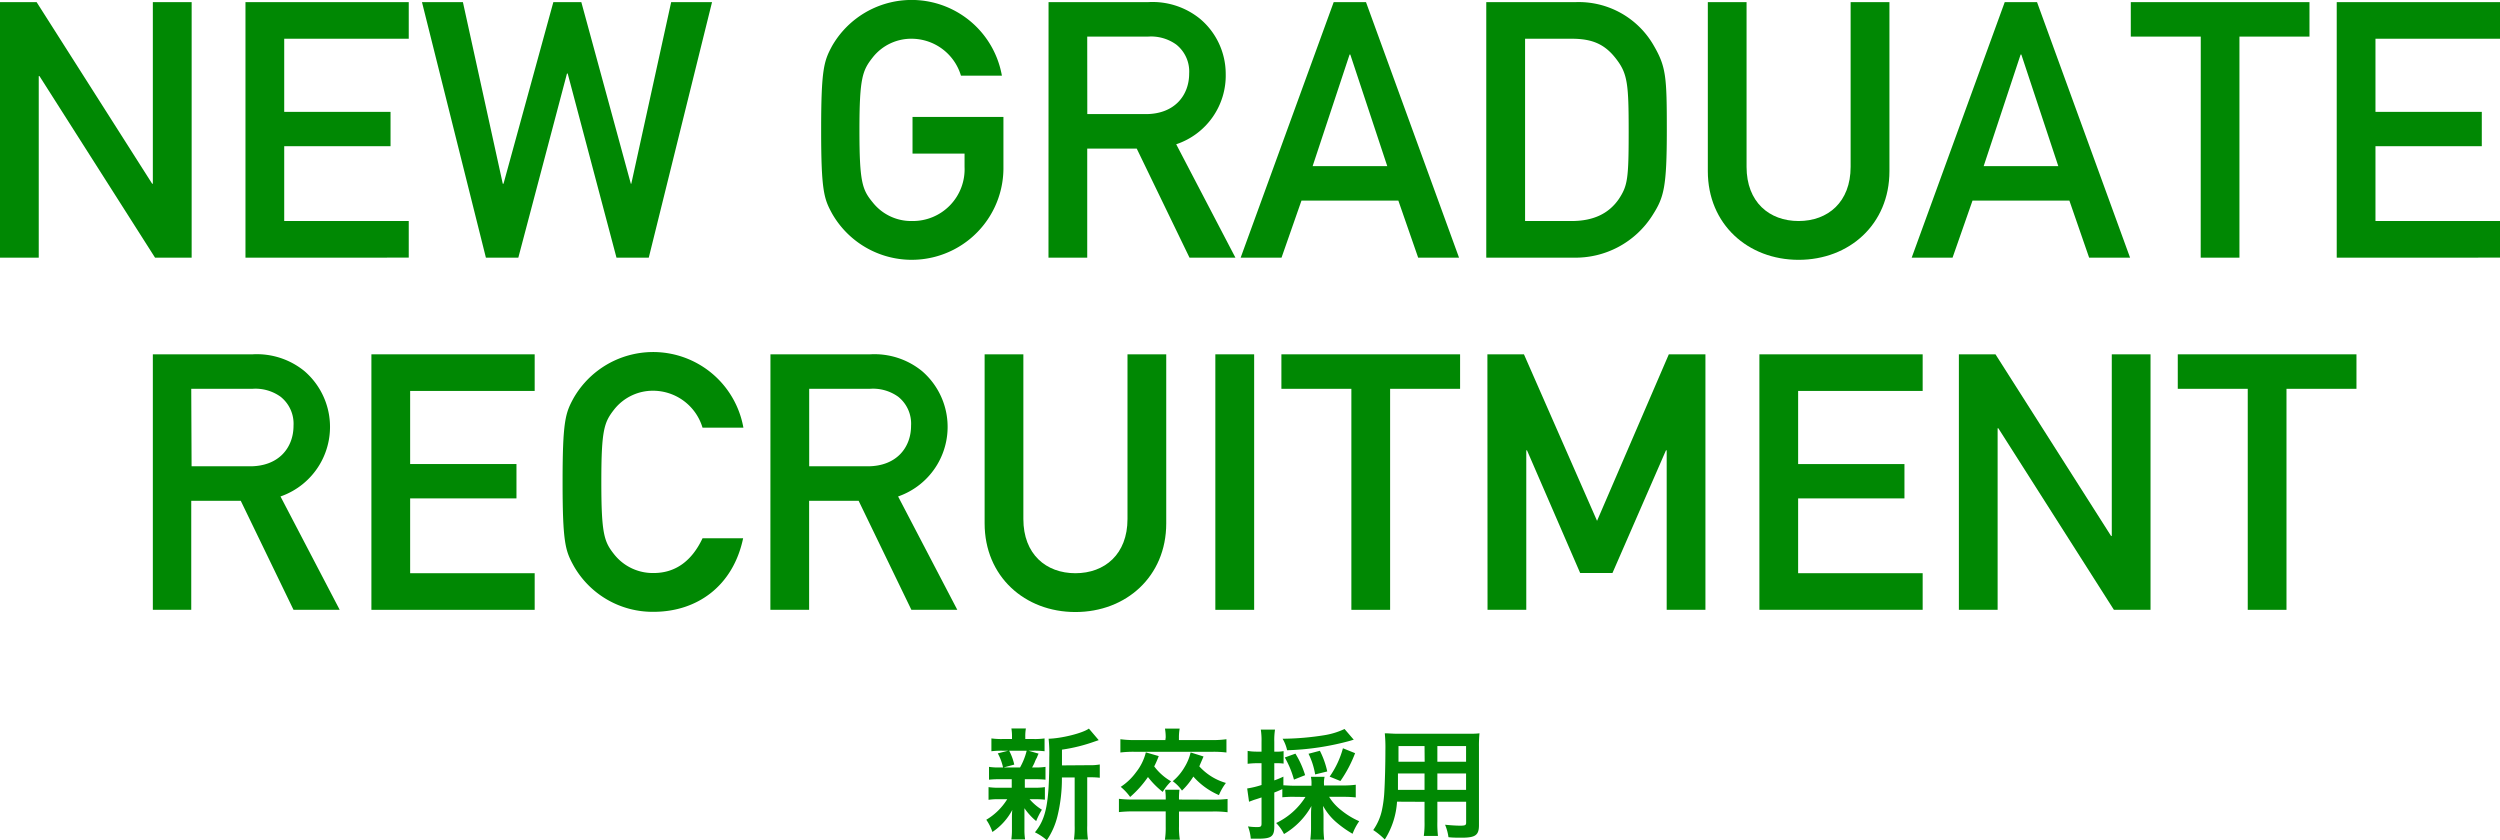
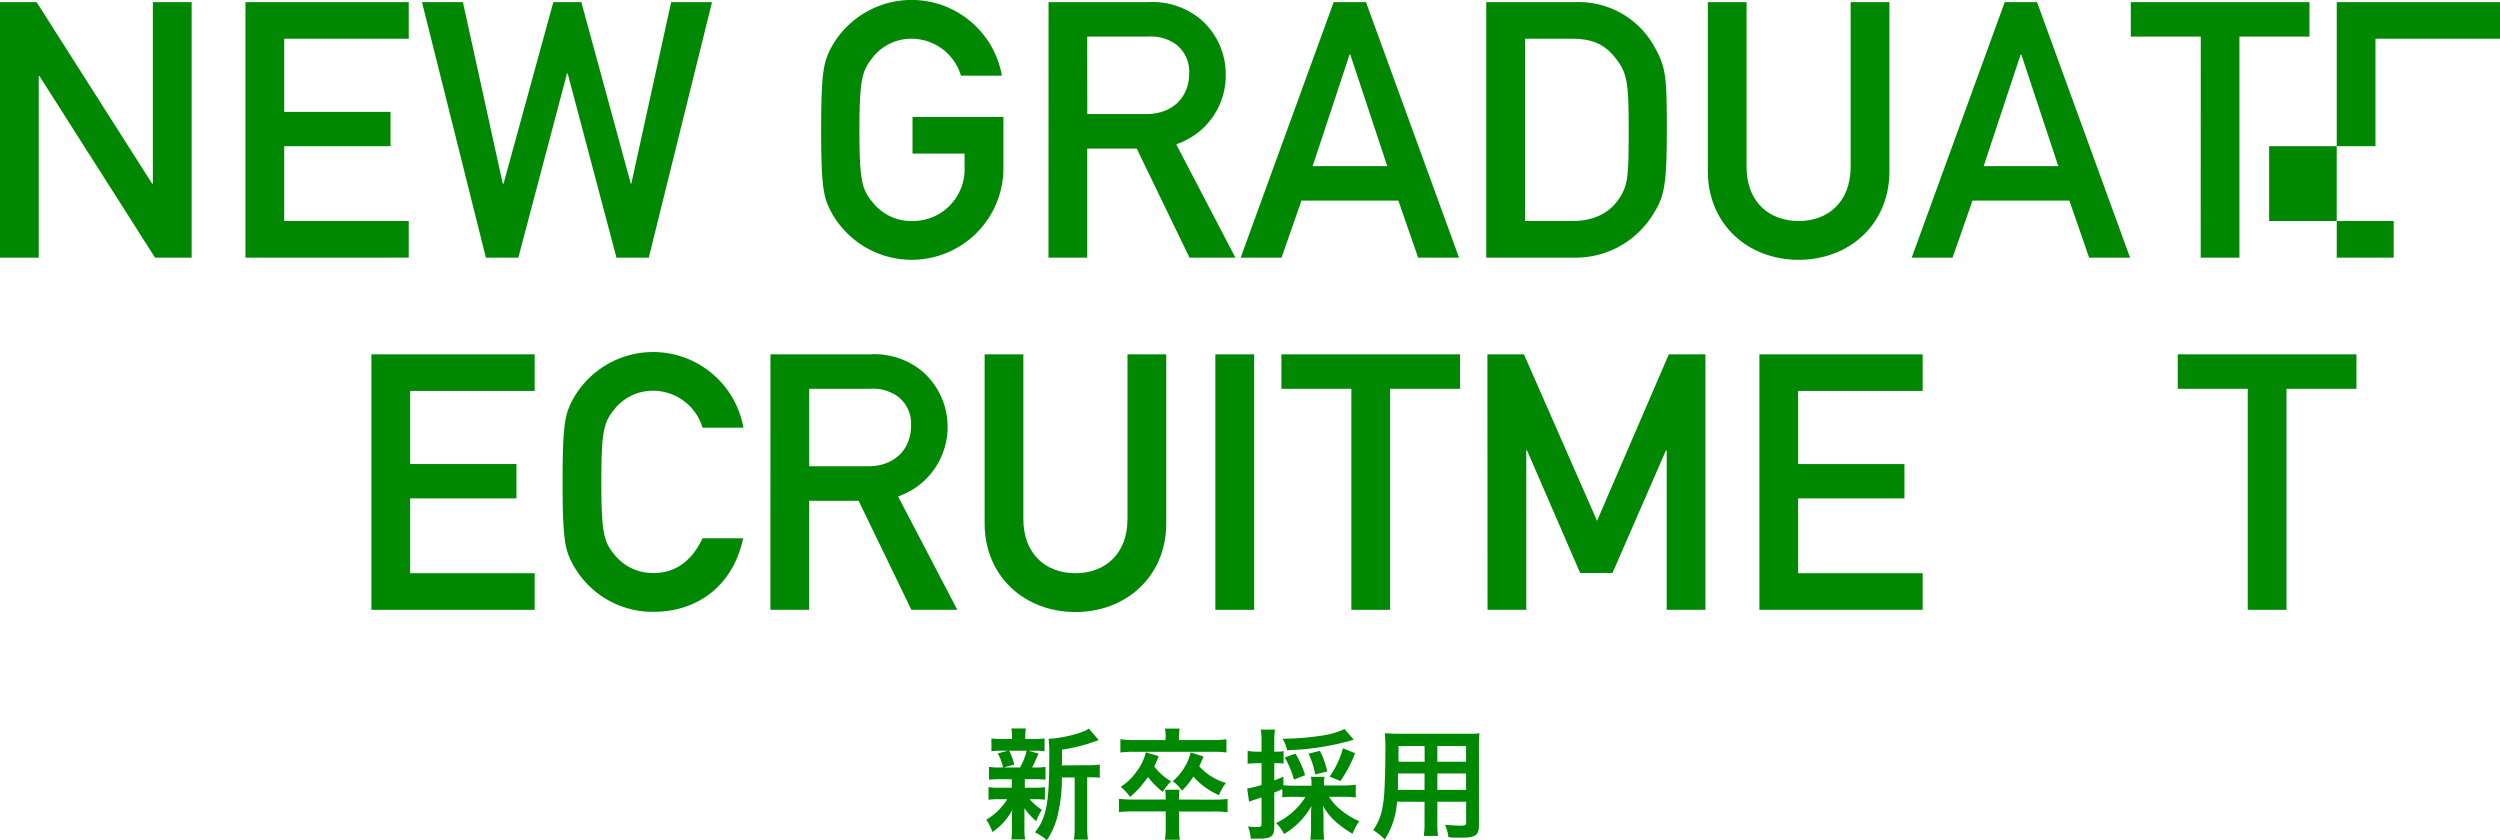
<svg xmlns="http://www.w3.org/2000/svg" width="376.21" height="126.41" viewBox="0 0 376.21 126.41">
  <defs>
    <style>.cls-1{fill:#008803;}</style>
  </defs>
  <g id="レイヤー_2" data-name="レイヤー 2">
    <g id="link">
      <path class="cls-1" d="M150.47,117.26a14.18,14.18,0,0,0-1.64.07V115.4a9,9,0,0,0,1.68.09h.43a7.55,7.55,0,0,0-.79-2.12l1.58-.4h-.85a12.67,12.67,0,0,0-1.69.08v-1.93a10.65,10.65,0,0,0,1.73.09h1.37v-.27a7.19,7.19,0,0,0-.09-1.32h2.18a6.86,6.86,0,0,0-.09,1.32v.27h1.22a10.18,10.18,0,0,0,1.68-.09v1.93a12.93,12.93,0,0,0-1.7-.08h-.73l1.53.44c-.11.23-.11.23-.27.63a3.47,3.47,0,0,0-.31.66,6.54,6.54,0,0,1-.4.79h.36a9.18,9.18,0,0,0,1.66-.09v1.93a14.68,14.68,0,0,0-1.66-.07h-1.45v1.28h1.38a10.17,10.17,0,0,0,1.64-.09v1.89a12.22,12.22,0,0,0-1.64-.07h-.66a8,8,0,0,0,1.85,1.58,10.53,10.53,0,0,0-.86,1.71,9.47,9.47,0,0,1-1.77-1.94c0,.23,0,.23,0,.7,0,.05,0,.61,0,.7v1.8a9.07,9.07,0,0,0,.1,1.5h-2.07a9.73,9.73,0,0,0,.09-1.43v-1.8c0-.34,0-.81.06-1.22a9.11,9.11,0,0,1-3,3.33,7.2,7.2,0,0,0-.92-1.84,9.23,9.23,0,0,0,3.15-3.09h-1.17a9.25,9.25,0,0,0-1.64.09v-1.91a10.12,10.12,0,0,0,1.67.09h1.82v-1.28Zm1.39-4.29a8.22,8.22,0,0,1,.77,2.09l-1.6.43h2.47a10.12,10.12,0,0,0,1-2.52Zm12,2.18a8.13,8.13,0,0,0,1.64-.11v2a11,11,0,0,0-1.44-.07h-.45v7.26a12.31,12.31,0,0,0,.11,2.12h-2.11a12.75,12.75,0,0,0,.11-2.12V117h-1.92a23.7,23.7,0,0,1-.67,5.82,11.16,11.16,0,0,1-1.6,3.62,7.85,7.85,0,0,0-1.79-1.19c1.71-2.09,2.16-4.45,2.16-11.27a21.28,21.28,0,0,0-.1-2.81c2-.06,5.15-.85,6.06-1.53l1.48,1.74-.59.2a25.16,25.16,0,0,1-4.94,1.23v2.37Z" />
      <path class="cls-1" d="M182.42,120.34a18.9,18.9,0,0,0,2.31-.11v2a16,16,0,0,0-2.31-.11h-5v2.25a11.11,11.11,0,0,0,.13,2h-2.25a12,12,0,0,0,.12-2v-2.27h-4.75a19.71,19.71,0,0,0-2.29.11v-2a18.64,18.64,0,0,0,2.29.11h4.75a7.67,7.67,0,0,0-.09-1.48h2.16a10.59,10.59,0,0,0-.07,1.48Zm-7-9.38a7.74,7.74,0,0,0-.11-1.32h2.21a7.74,7.74,0,0,0-.11,1.32v.41h5a14.56,14.56,0,0,0,2.15-.13v2a16.08,16.08,0,0,0-2.09-.11H170.74a16.55,16.55,0,0,0-2.14.11v-2a15,15,0,0,0,2.17.13h4.6Zm-1.05,2.82a14.11,14.11,0,0,1-.68,1.55,8.4,8.4,0,0,0,2.54,2.25,8,8,0,0,0-1.26,1.59,12.62,12.62,0,0,1-2.22-2.24,16,16,0,0,1-2.68,3,8.1,8.1,0,0,0-1.42-1.52,8.78,8.78,0,0,0,2.3-2.19,7.84,7.84,0,0,0,1.48-3Zm6.74.06c-.35.84-.44,1-.63,1.49a8.64,8.64,0,0,0,4,2.49,8.33,8.33,0,0,0-1.05,1.83,10.84,10.84,0,0,1-3.85-2.79,10.76,10.76,0,0,1-1.71,2.11,6,6,0,0,0-1.39-1.41,8,8,0,0,0,1.79-2.14,7.47,7.47,0,0,0,.9-2.19Z" />
      <path class="cls-1" d="M194.77,119.91a15.57,15.57,0,0,0-1.8.07v-1.23c-.79.35-.79.35-1.21.51v5.18c0,.74-.14,1.16-.46,1.41s-.87.36-2,.36c-.31,0-.56,0-1.08,0a6.49,6.49,0,0,0-.42-1.85,8.69,8.69,0,0,0,1.42.1c.51,0,.62-.1.62-.54V120c-.58.2-.62.21-1.16.38l-.72.27-.28-2a13.16,13.16,0,0,0,2.16-.52v-3.28h-.78a12.73,12.73,0,0,0-1.31.09v-1.94a7.93,7.93,0,0,0,1.35.11h.74v-1.48a10.45,10.45,0,0,0-.11-1.84h2.14a10.2,10.2,0,0,0-.11,1.82v1.5h.4a4.48,4.48,0,0,0,1-.08v1.88a6.71,6.71,0,0,0-1-.06h-.4v2.59a13.42,13.42,0,0,0,1.37-.57v1.31c.43,0,.87.06,1.64.06h2.59V118a4.65,4.65,0,0,0-.09-1.1h2.06a4,4,0,0,0-.09,1.1v.2h3a13.59,13.59,0,0,0,1.78-.11V120a16.41,16.41,0,0,0-1.78-.09h-2.23a7.59,7.59,0,0,0,1.8,2,11.67,11.67,0,0,0,2.73,1.67,8.49,8.49,0,0,0-1,1.89,16.21,16.21,0,0,1-2.5-1.78,8.73,8.73,0,0,1-1.93-2.41c0,.54.06.93.06,1.35v1.87a14.86,14.86,0,0,0,.1,1.87h-2.09a13.94,13.94,0,0,0,.11-1.89v-1.82c0-.43,0-.72.06-1.37a11.17,11.17,0,0,1-4.13,4.22,6.36,6.36,0,0,0-1.18-1.66,10.57,10.57,0,0,0,4.41-3.92Zm8.95-8.59a2.86,2.86,0,0,0-.42.12,40.07,40.07,0,0,1-9.61,1.46,5.83,5.83,0,0,0-.68-1.73,41.39,41.39,0,0,0,6.32-.54,11.24,11.24,0,0,0,3-.93Zm-9,6a14,14,0,0,0-1.38-3.33l1.6-.58a13.79,13.79,0,0,1,1.46,3.24Zm3.19-.78a11,11,0,0,0-1-3.11l1.71-.45a12.73,12.73,0,0,1,1.11,3.11Zm2.18.33a13.61,13.61,0,0,0,2-4.27l1.83.74a19,19,0,0,1-2.21,4.19Z" />
      <path class="cls-1" d="M210.23,120.64a12,12,0,0,1-1.84,5.69,10.76,10.76,0,0,0-1.74-1.42,8.19,8.19,0,0,0,1.31-3,17.73,17.73,0,0,0,.36-2.76c.09-1.51.16-4.07.16-6.19a22.34,22.34,0,0,0-.09-2.61c.63,0,1.1.07,2.08.07h10.1c1,0,1.51,0,2.07-.07a18.25,18.25,0,0,0-.08,2v11.83c0,1.5-.54,1.88-2.59,1.88-.56,0-1.47,0-2-.08a7.3,7.3,0,0,0-.51-1.87c.9.09,1.69.14,2.27.14.74,0,.9-.07.9-.45v-3.15H216.3v3a16.13,16.13,0,0,0,.09,2.14h-2.13a13.68,13.68,0,0,0,.11-2.13v-3Zm4.14-4.25h-4c0,.53,0,.89,0,1.14,0,.85,0,1,0,1.33h4Zm0-4.12h-3.92v1.86l0,.5h3.94Zm6.25,2.36v-2.36H216.3v2.36Zm0,4.23v-2.47H216.3v2.47Z" />
      <path class="cls-1" d="M0,.32H5.51L22.9,27.65H23V.32h5.84V38.77H23.33L5.94,11.45H5.83V38.77H0Z" />
      <path class="cls-1" d="M36.94.32H61.51V5.83H42.77v11h16V22h-16V33.26H61.51v5.51H36.94Z" />
      <path class="cls-1" d="M63.5.32h6.16l6,27.33h.11L83.27.32h4.21l7.45,27.33H95l6-27.33h6.15L97.63,38.77H92.77l-7.34-27.7h-.11L78,38.77H73.12Z" />
      <path class="cls-1" d="M137.32,17.6H151v7.83a13.8,13.8,0,0,1-25.76,6.75c-1.24-2.26-1.67-3.4-1.67-12.63S124,9.18,125.22,6.91a13.8,13.8,0,0,1,25.55,4.48h-6.16a7.77,7.77,0,0,0-7.34-5.56,7.39,7.39,0,0,0-5.94,2.81c-1.52,1.94-2,3-2,10.91s.43,9,2,10.91a7.38,7.38,0,0,0,5.94,2.8,7.79,7.79,0,0,0,7.88-8.15v-2h-7.83Z" />
      <path class="cls-1" d="M157.79.32h15a11.32,11.32,0,0,1,7.83,2.54,10.83,10.83,0,0,1,3.83,8.21A10.9,10.9,0,0,1,177,21.71l8.91,17.06H179l-7.94-16.41h-7.45V38.77h-5.83Zm5.83,16.85h8.8c4.37,0,6.53-2.86,6.53-6.1A5.17,5.17,0,0,0,177,6.7a6.49,6.49,0,0,0-4.27-1.19h-9.12Z" />
      <path class="cls-1" d="M210.43,30.19H195.85l-3,8.58h-6.15l14-38.45h4.86l14,38.45h-6.15ZM208.76,25,203.2,8.21h-.11L197.53,25Z" />
      <path class="cls-1" d="M223.66.32h13.45A13,13,0,0,1,248.83,6.8c1.89,3.24,2,4.7,2,12.75,0,8.64-.43,10.15-2.16,12.85a13.72,13.72,0,0,1-12,6.37H223.66Zm5.84,32.94h7c3.3,0,5.62-1.13,7.13-3.34,1.3-2,1.46-3,1.46-10.16,0-6.91-.16-8.58-1.73-10.69-1.78-2.43-3.73-3.24-6.86-3.24h-7Z" />
      <path class="cls-1" d="M257,.32h5.83V25.11c0,5.29,3.41,8.15,7.83,8.15s7.83-2.86,7.83-8.15V.32h5.84V25.76c0,8-6.05,13.34-13.67,13.34S257,33.75,257,25.76Z" />
      <path class="cls-1" d="M311.41,30.19H296.83l-3,8.58h-6.15l14-38.45h4.86l14,38.45h-6.16ZM309.74,25,304.18,8.21h-.11L298.51,25Z" />
      <path class="cls-1" d="M331.18,5.51H320.65V.32h26.89V5.51H337V38.77h-5.83Z" />
-       <path class="cls-1" d="M351.64.32h24.57V5.83H357.47v11h16V22h-16V33.26h18.74v5.51H351.64Z" />
-       <path class="cls-1" d="M23,53.32H38a11.32,11.32,0,0,1,7.83,2.54,11.08,11.08,0,0,1-3.62,18.85l8.91,17.06H44.17L36.23,75.36H28.78V91.77H23Zm5.83,16.85h8.8c4.38,0,6.54-2.86,6.54-6.1a5.18,5.18,0,0,0-1.95-4.37,6.48,6.48,0,0,0-4.26-1.19H28.78Z" />
+       <path class="cls-1" d="M351.64.32h24.57V5.83H357.47v11V22h-16V33.26h18.74v5.51H351.64Z" />
      <path class="cls-1" d="M55.89,53.32H80.46v5.51H61.72v11h16V75h-16V86.26H80.46v5.51H55.89Z" />
      <path class="cls-1" d="M111.83,81c-1.51,7.18-6.91,11.07-13.5,11.07a13.66,13.66,0,0,1-12-6.92c-1.24-2.26-1.67-3.4-1.67-12.63s.43-10.37,1.67-12.64a13.8,13.8,0,0,1,25.54,4.48h-6.15a7.78,7.78,0,0,0-7.35-5.56,7.42,7.42,0,0,0-5.94,2.81c-1.51,1.94-1.94,3-1.94,10.91s.43,9,1.94,10.91a7.41,7.41,0,0,0,5.94,2.8c3.24,0,5.73-1.78,7.35-5.23Z" />
      <path class="cls-1" d="M115.94,53.32h15a11.32,11.32,0,0,1,7.83,2.54,11.08,11.08,0,0,1-3.62,18.85l8.91,17.06h-6.91l-7.94-16.41h-7.45V91.77h-5.83Zm5.83,16.85h8.8c4.37,0,6.53-2.86,6.53-6.1a5.17,5.17,0,0,0-1.94-4.37,6.49,6.49,0,0,0-4.27-1.19h-9.12Z" />
      <path class="cls-1" d="M148.17,53.32H154V78.11c0,5.29,3.41,8.15,7.83,8.15s7.84-2.86,7.84-8.15V53.32h5.83V78.76c0,8-6.05,13.34-13.67,13.34s-13.66-5.35-13.66-13.34Z" />
      <path class="cls-1" d="M182.89,53.32h5.84V91.77h-5.84Z" />
      <path class="cls-1" d="M203.36,58.51H192.83V53.32h26.89v5.19H209.19V91.77h-5.83Z" />
      <path class="cls-1" d="M223.83,53.32h5.5l11,25.06,10.8-25.06h5.51V91.77h-5.83v-24h-.11l-8.05,18.46h-4.86l-8-18.46h-.11v24h-5.83Z" />
      <path class="cls-1" d="M264.76,53.32h24.57v5.51H270.59v11h16V75h-16V86.26h18.74v5.51H264.76Z" />
-       <path class="cls-1" d="M294.78,53.32h5.51l17.39,27.33h.11V53.32h5.83V91.77h-5.51L300.72,64.45h-.11V91.77h-5.83Z" />
      <path class="cls-1" d="M338.25,58.51H327.72V53.32h26.89v5.19H344.08V91.77h-5.83Z" />
    </g>
  </g>
</svg>